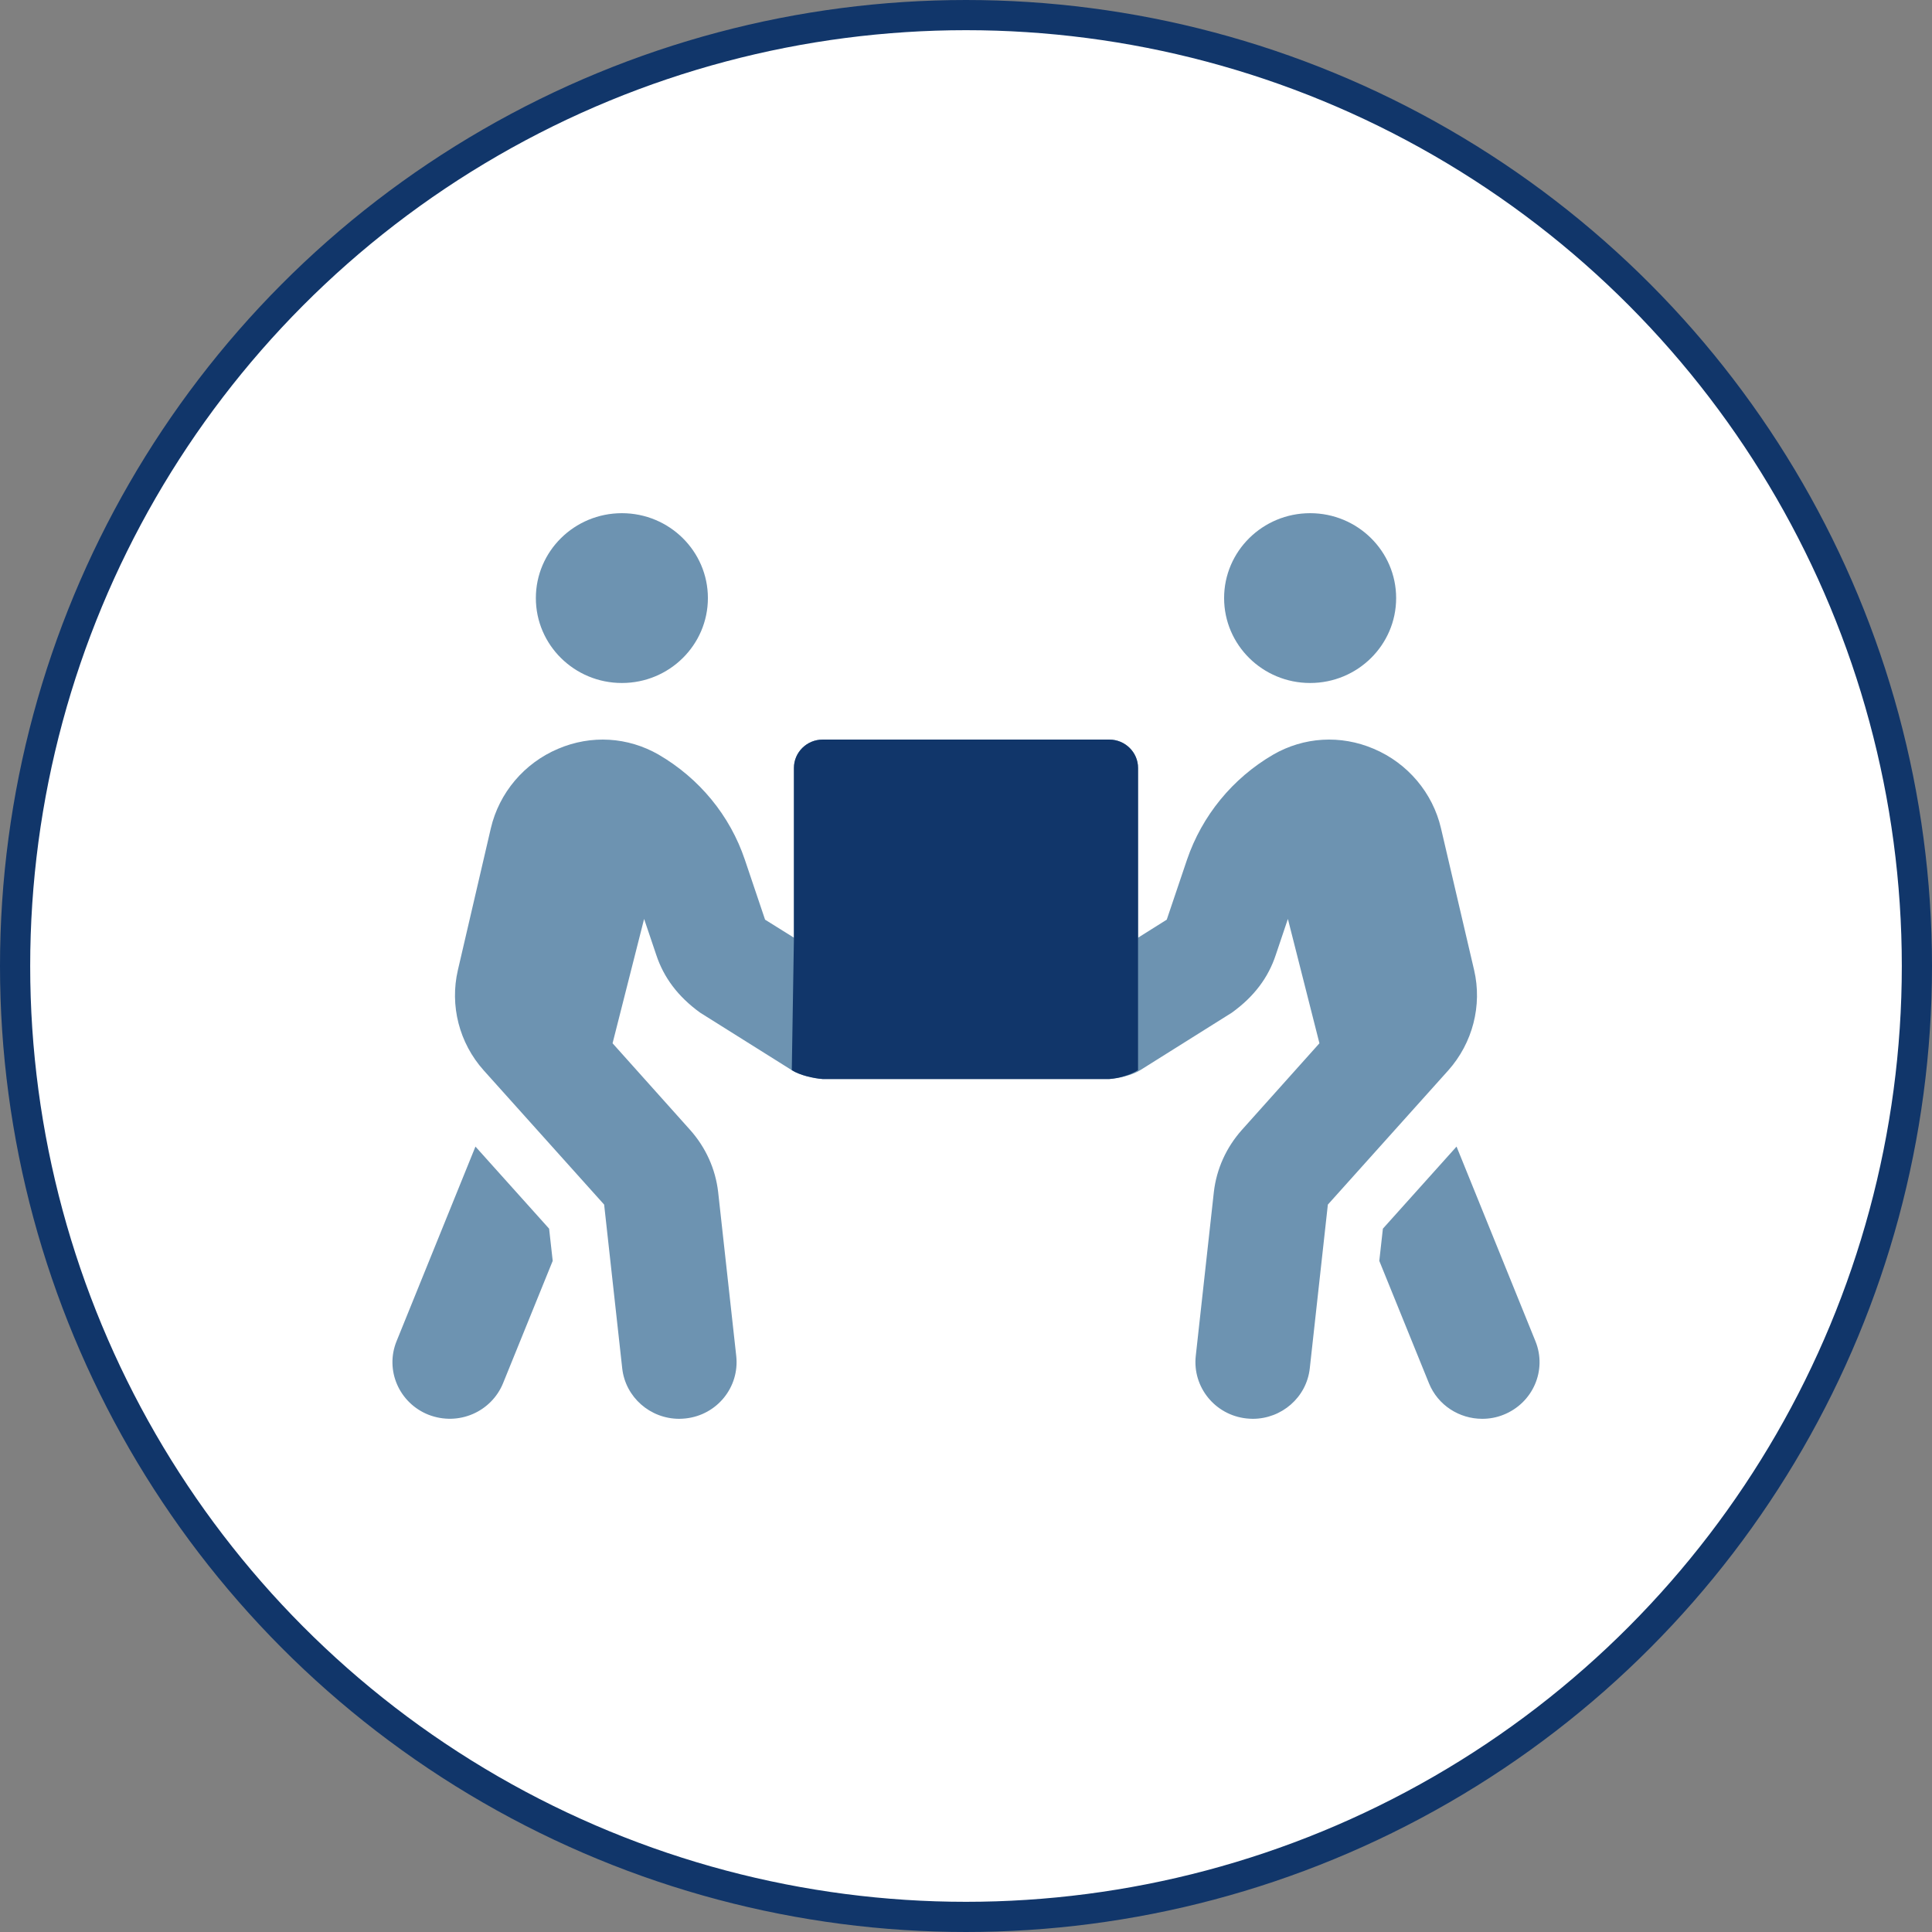
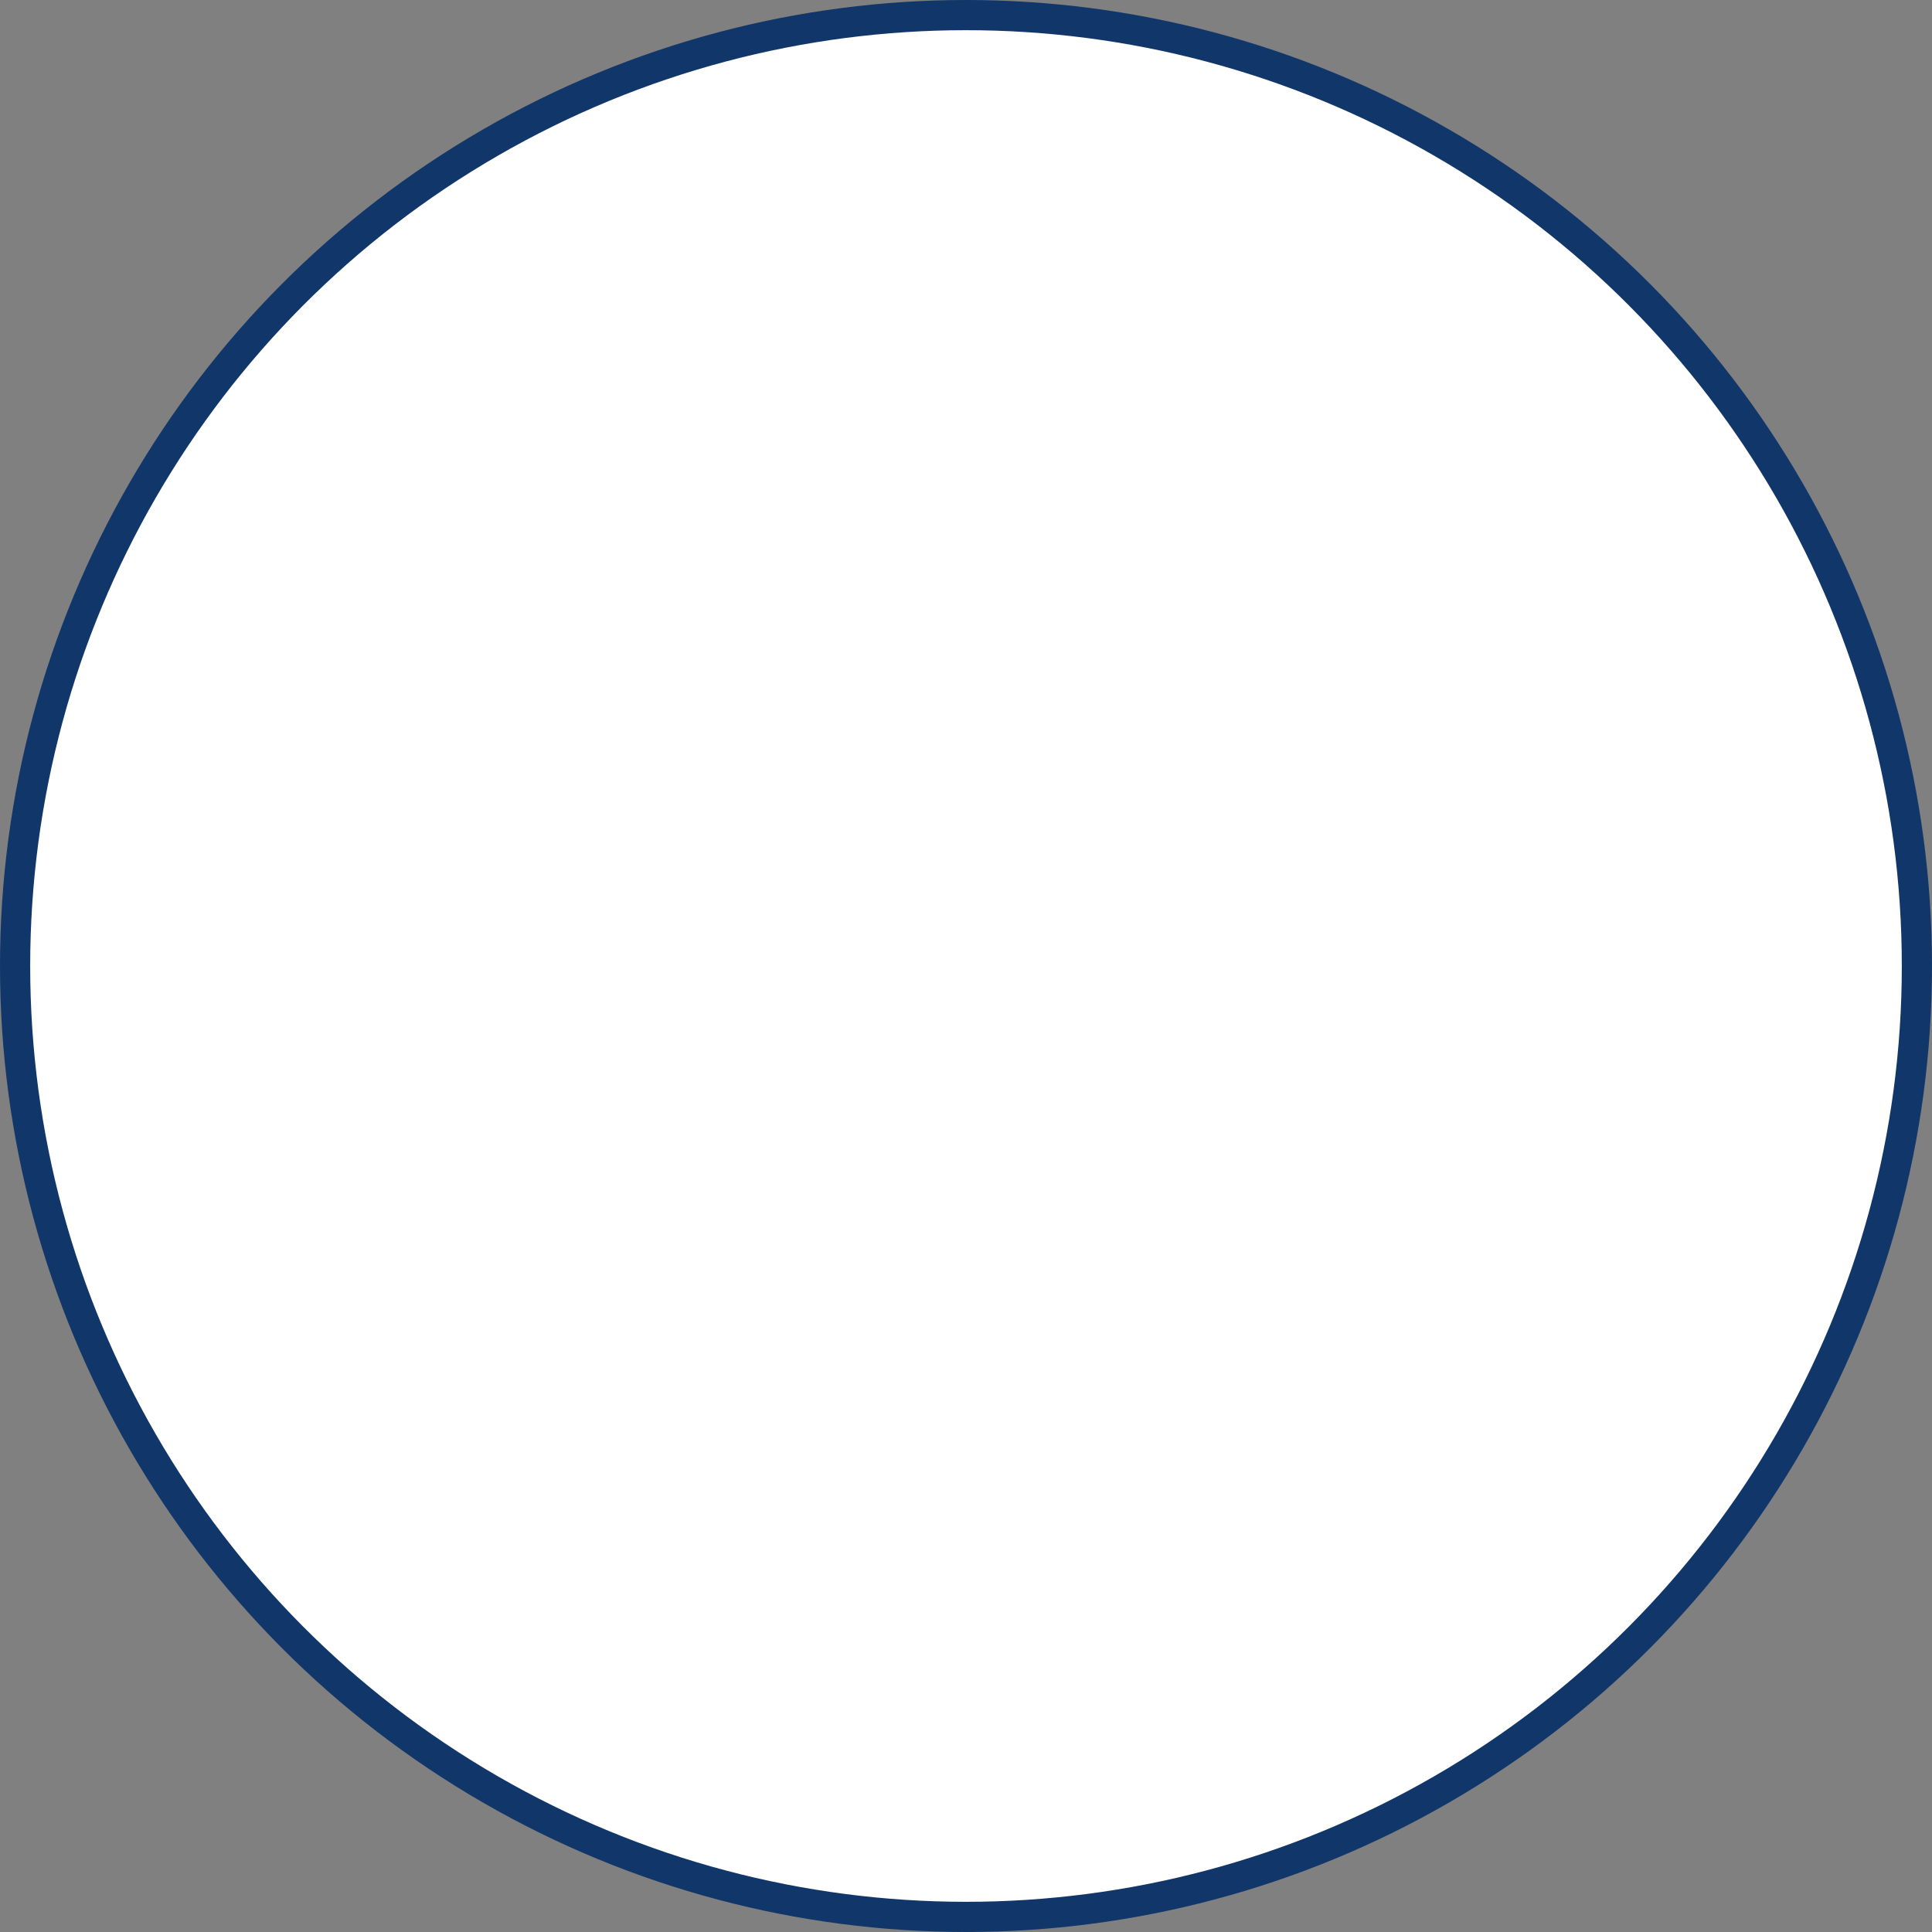
<svg xmlns="http://www.w3.org/2000/svg" width="64" height="64" viewBox="0 0 64 64" fill="none">
  <rect x="0" y="0" width="64" height="64" fill="#808080" stroke="none" />
  <circle cx="32" cy="32" r="31.5" fill="white" stroke="#11366A" />
-   <path d="M20.601 22.625C22.174 22.625 23.45 21.365 23.45 19.812C23.45 18.26 22.174 17 20.601 17C19.027 17 17.751 18.26 17.751 19.812C17.751 21.365 19.027 22.625 20.601 22.625ZM43.4 22.625C44.973 22.625 46.249 21.365 46.249 19.812C46.249 18.26 44.973 17 43.4 17C41.826 17 40.55 18.26 40.55 19.812C40.55 21.365 41.826 22.625 43.4 22.625ZM50.863 44.428L48.25 37.982L45.81 40.701L45.691 41.768L47.336 45.822C47.633 46.555 48.345 47 49.099 47C49.337 47 49.574 46.959 49.806 46.865C50.779 46.478 51.254 45.389 50.863 44.428ZM48.832 32.135L47.734 27.436C47.461 26.264 46.629 25.279 45.507 24.805C44.409 24.336 43.192 24.412 42.176 24.998C40.829 25.783 39.819 27.02 39.321 28.479L38.65 30.465L37.7 31.062V25.438C37.7 24.922 37.272 24.5 36.75 24.5H27.25C26.728 24.5 26.3 24.922 26.3 25.438V31.062L25.344 30.465L24.674 28.479C24.181 27.014 23.165 25.783 21.818 24.998C20.797 24.412 19.585 24.336 18.487 24.805C17.365 25.279 16.534 26.264 16.26 27.436L15.168 32.135C14.895 33.307 15.21 34.549 16.023 35.457L20.013 39.904L20.612 45.33C20.719 46.285 21.539 47 22.5 47C22.572 47 22.637 46.994 22.708 46.988C23.753 46.877 24.501 45.951 24.389 44.92L23.789 39.482C23.7 38.721 23.379 38.012 22.863 37.432L20.292 34.56L21.337 30.441L21.741 31.637C21.984 32.369 22.447 33.008 23.195 33.547L26.229 35.451C26.502 35.621 26.947 35.721 27.25 35.744H36.75C37.053 35.721 37.498 35.621 37.771 35.451L40.805 33.547C41.553 33.008 42.016 32.375 42.26 31.637L42.663 30.441L43.708 34.56L41.137 37.432C40.621 38.012 40.3 38.721 40.211 39.482L39.611 44.92C39.499 45.951 40.253 46.877 41.292 46.988C41.363 46.994 41.428 47 41.5 47C42.456 47 43.281 46.291 43.388 45.33L43.987 39.904L47.977 35.457C48.785 34.549 49.105 33.307 48.832 32.135ZM15.75 37.982L13.137 44.428C12.746 45.389 13.221 46.478 14.194 46.865C15.192 47.252 16.278 46.766 16.664 45.822L18.309 41.768L18.19 40.701L15.75 37.982Z" fill="#6D93B1" />
-   <path d="M37.699 31.062V35.451C37.426 35.621 37.052 35.721 36.749 35.744H27.25C26.947 35.721 26.502 35.621 26.229 35.451L26.3 31.062V25.438C26.3 24.922 26.727 24.5 27.25 24.5H36.749C37.272 24.5 37.699 24.922 37.699 25.438V31.062Z" fill="#11366A" />
</svg>